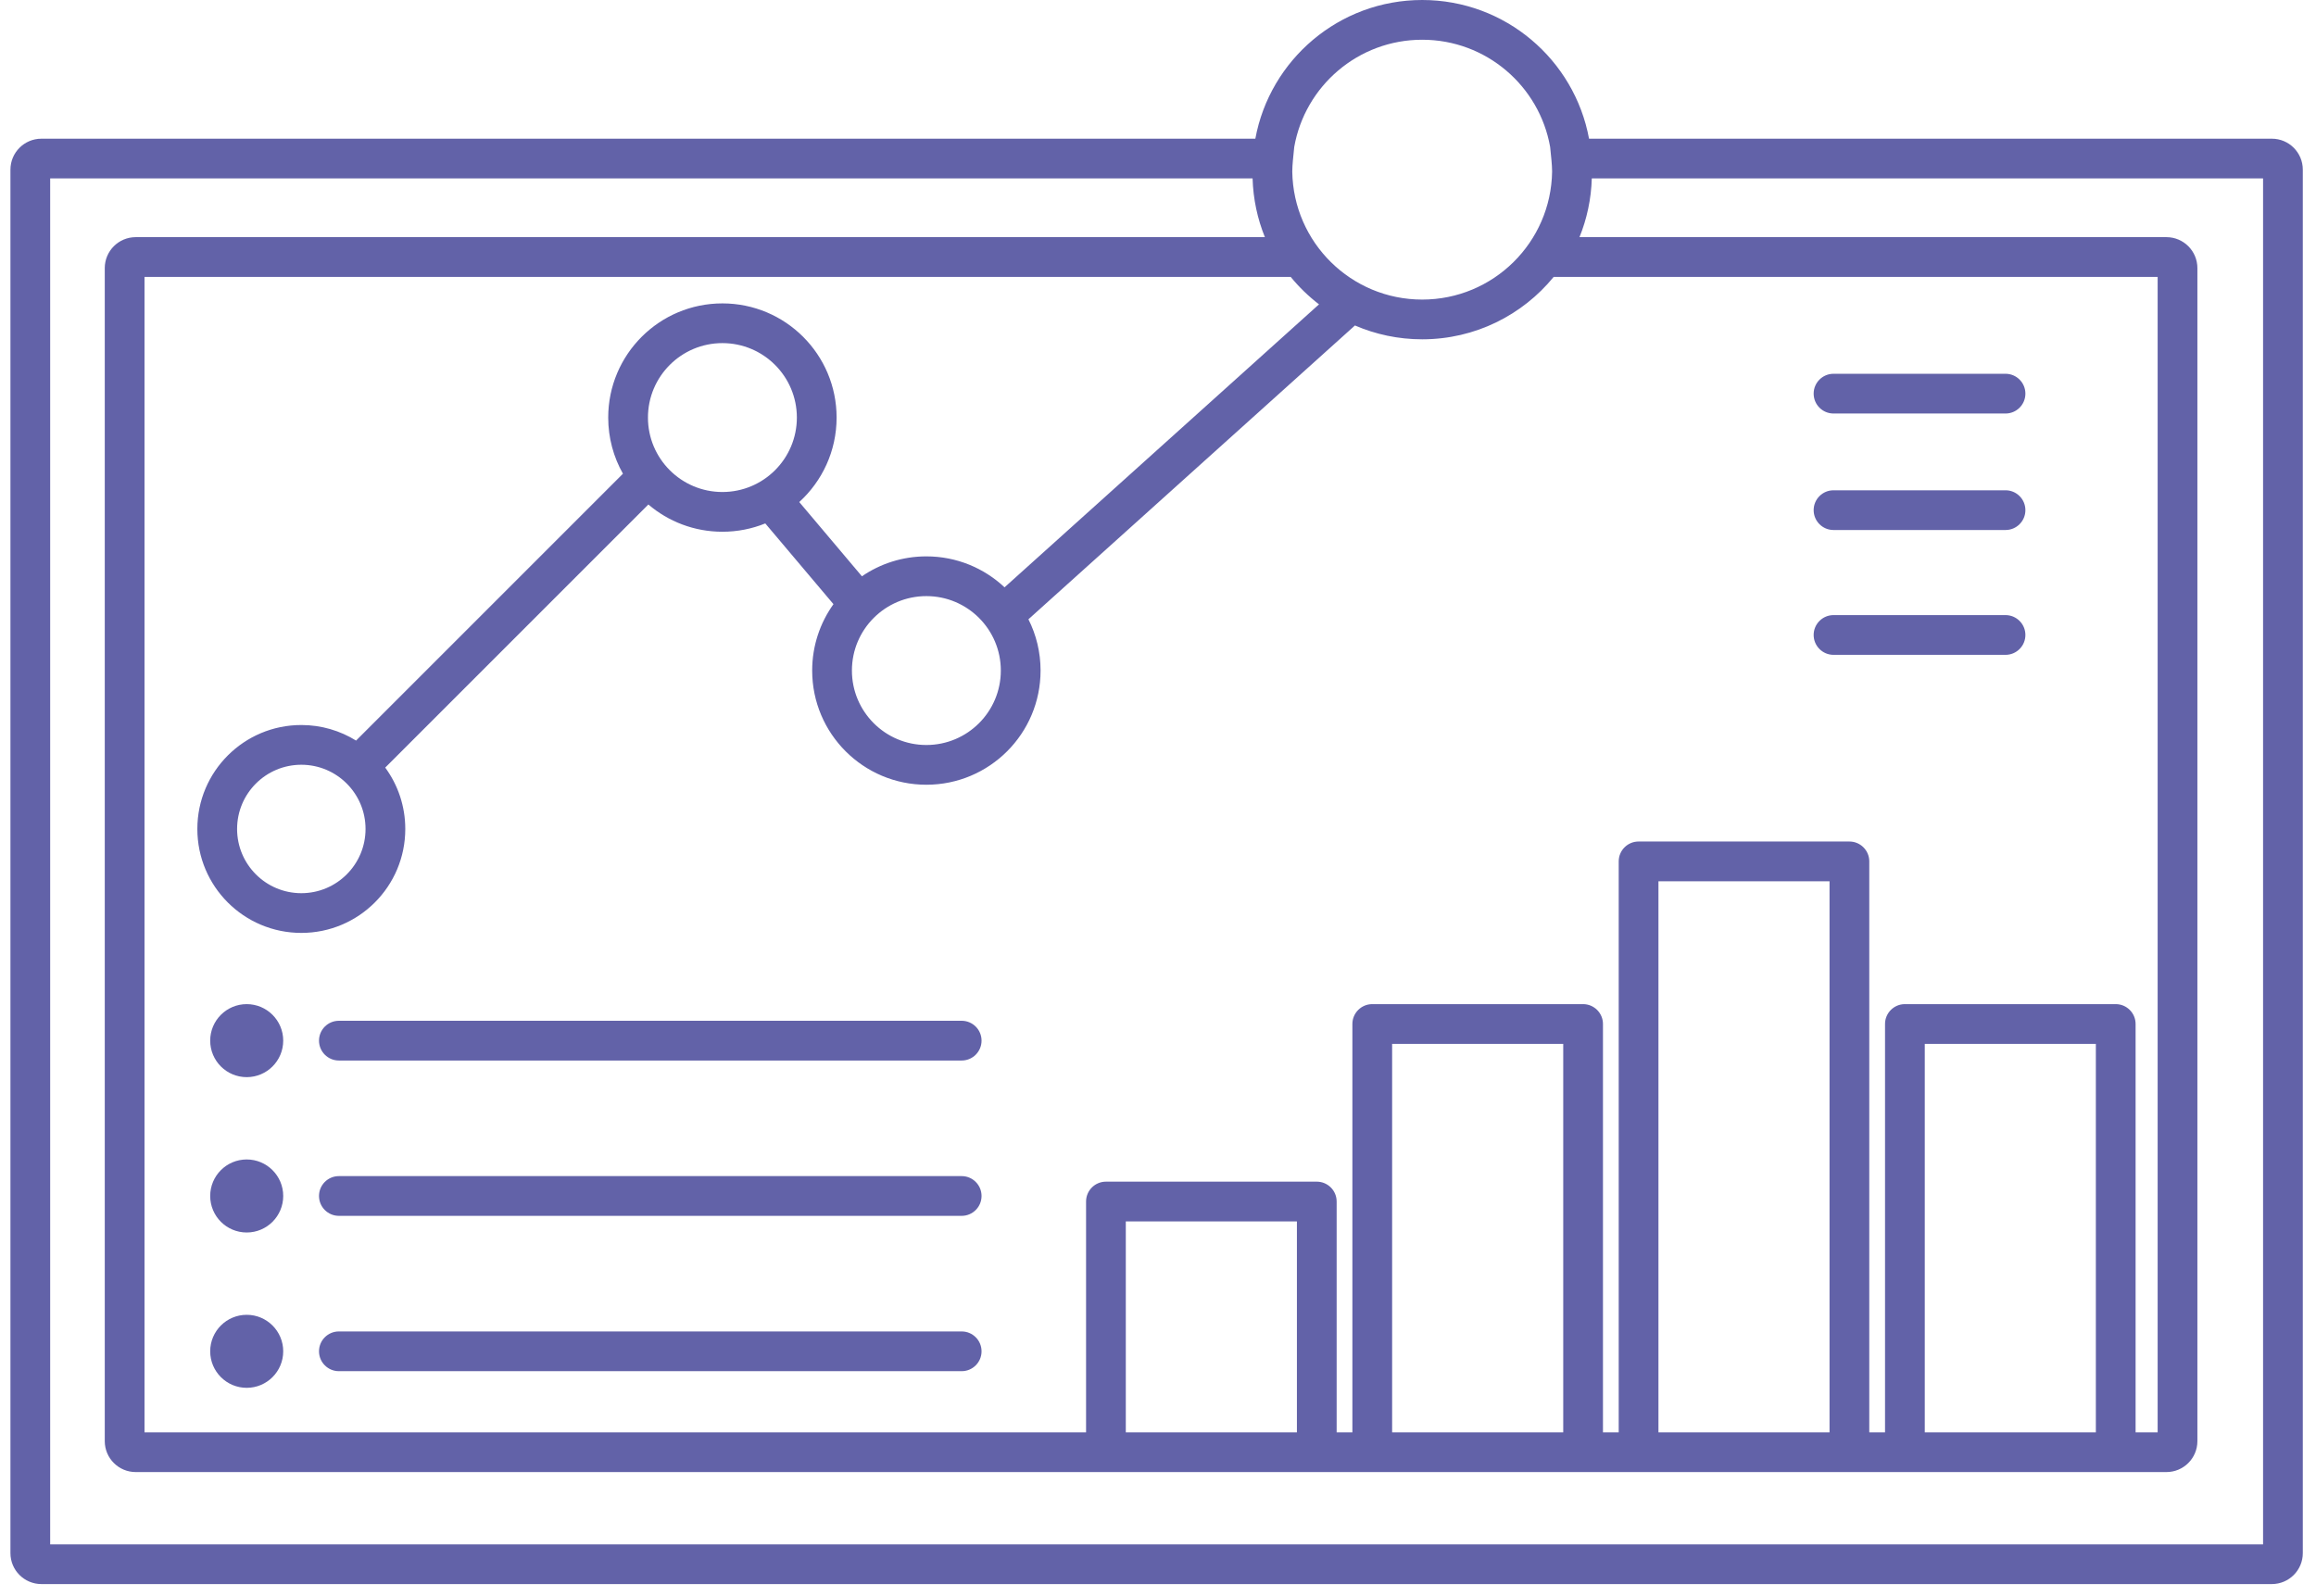
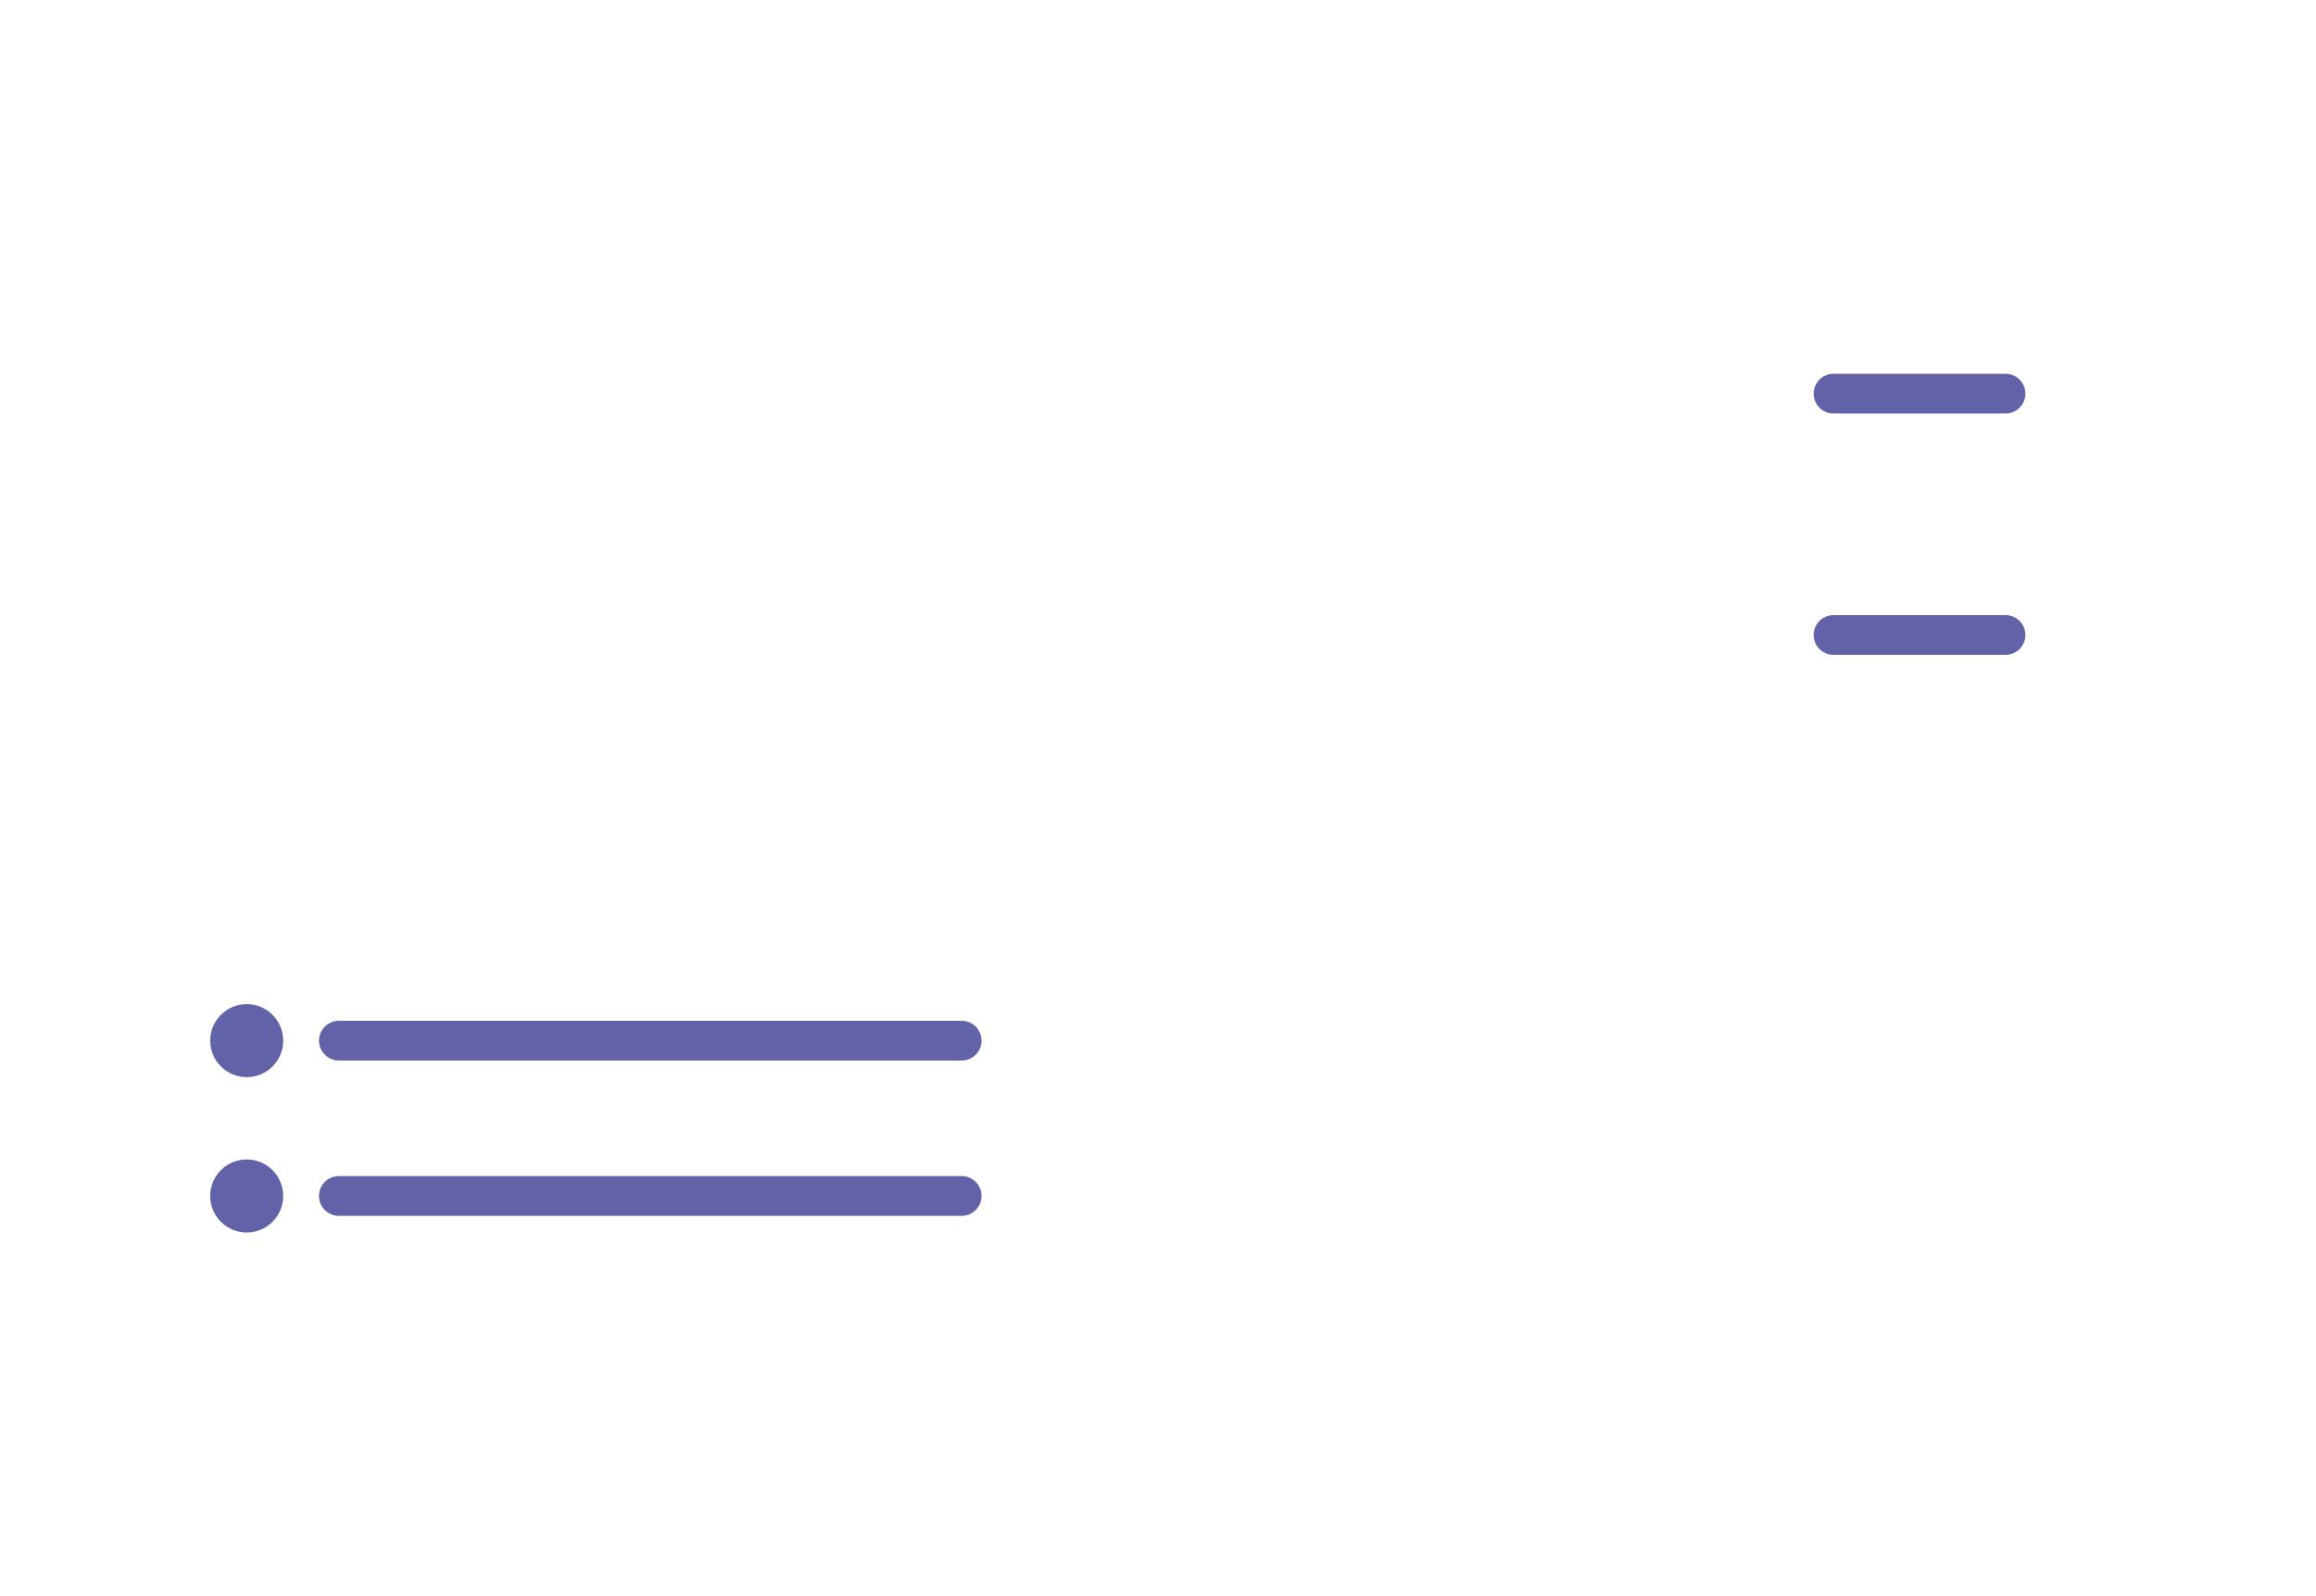
<svg xmlns="http://www.w3.org/2000/svg" width="132" height="91" viewBox="0 0 132 91" fill="none">
  <path d="M104.502 21.306C103.876 21.306 103.369 21.813 103.369 22.438C103.369 23.064 103.876 23.571 104.502 23.571H114.305C114.93 23.571 115.437 23.064 115.437 22.438C115.437 21.813 114.93 21.306 114.305 21.306H104.502Z" fill="#6262A8" />
-   <path d="M104.502 27.947C103.876 27.947 103.369 28.453 103.369 29.079C103.369 29.704 103.876 30.211 104.502 30.211H114.305C114.93 30.211 115.437 29.704 115.437 29.079C115.437 28.453 114.93 27.947 114.305 27.947H104.502Z" fill="#6262A8" />
-   <path d="M104.502 35.062C103.876 35.062 103.369 35.569 103.369 36.194C103.369 36.819 103.876 37.327 104.502 37.327H114.305C114.93 37.327 115.437 36.819 115.437 36.194C115.437 35.569 114.93 35.062 114.305 35.062H104.502Z" fill="#6262A8" />
+   <path d="M104.502 35.062C103.876 35.062 103.369 35.569 103.369 36.194C103.369 36.819 103.876 37.327 104.502 37.327H114.305C114.93 37.327 115.437 36.819 115.437 36.194C115.437 35.569 114.93 35.062 114.305 35.062Z" fill="#6262A8" />
  <path d="M14.061 57.237C12.911 57.237 11.98 58.169 11.98 59.318C11.98 60.468 12.911 61.399 14.061 61.399C15.21 61.399 16.142 60.468 16.142 59.318C16.142 58.169 15.21 57.237 14.061 57.237Z" fill="#6262A8" />
  <path d="M19.314 58.186C18.689 58.186 18.182 58.693 18.182 59.318C18.182 59.944 18.689 60.451 19.314 60.451H54.811C55.436 60.451 55.943 59.944 55.943 59.318C55.943 58.693 55.436 58.186 54.811 58.186H19.314Z" fill="#6262A8" />
  <path d="M14.061 66.091C12.911 66.091 11.98 67.023 11.98 68.172C11.98 69.322 12.911 70.254 14.061 70.254C15.21 70.254 16.142 69.322 16.142 68.172C16.142 67.023 15.21 66.091 14.061 66.091Z" fill="#6262A8" />
  <path d="M19.314 67.04C18.689 67.04 18.182 67.547 18.182 68.172C18.182 68.798 18.689 69.305 19.314 69.305H54.811C55.436 69.305 55.943 68.798 55.943 68.172C55.943 67.547 55.436 67.04 54.811 67.04H19.314Z" fill="#6262A8" />
-   <path d="M14.061 74.946C12.911 74.946 11.98 75.877 11.98 77.027C11.98 78.176 12.911 79.108 14.061 79.108C15.21 79.108 16.142 78.176 16.142 77.027C16.142 75.877 15.21 74.946 14.061 74.946Z" fill="#6262A8" />
-   <path d="M19.314 75.894C18.689 75.894 18.182 76.401 18.182 77.027C18.182 77.652 18.689 78.159 19.314 78.159H54.811C55.436 78.159 55.943 77.652 55.943 77.027C55.943 76.401 55.436 75.894 54.811 75.894H19.314Z" fill="#6262A8" />
-   <path fill-rule="evenodd" clip-rule="evenodd" d="M81.058 0C76.319 0 72.377 3.407 71.548 7.906H2.36C1.386 7.906 0.595 8.696 0.595 9.671V88.53C0.595 89.504 1.386 90.294 2.36 90.294H129.483C130.458 90.294 131.248 89.504 131.248 88.53V9.671C131.248 8.696 130.458 7.906 129.483 7.906H90.567C89.737 3.407 85.796 0 81.058 0ZM73.688 9.149L73.765 8.376C74.377 4.903 77.409 2.265 81.058 2.265C84.706 2.265 87.738 4.903 88.35 8.376L88.427 9.149C88.447 9.357 88.459 9.567 88.462 9.779C88.404 13.819 85.111 17.076 81.058 17.076C77.004 17.076 73.711 13.819 73.653 9.779C73.656 9.567 73.668 9.357 73.688 9.149ZM2.86 88.03V10.171L71.391 10.171C71.425 11.351 71.671 12.479 72.092 13.518H7.736C6.761 13.518 5.971 14.308 5.971 15.283V82.146C5.971 83.12 6.761 83.91 7.736 83.91H63.02L63.028 83.911L63.033 83.911H75.049L75.054 83.911L75.061 83.91H78.199L78.207 83.911L78.212 83.911H90.228L90.233 83.911L90.24 83.91H93.378L93.386 83.911L93.39 83.911H105.407L105.412 83.911L105.419 83.91H108.557L108.564 83.911L108.569 83.911H120.586L120.591 83.911L120.598 83.91H123.475C124.45 83.91 125.24 83.12 125.24 82.146V15.283C125.24 14.308 124.45 13.518 123.475 13.518H90.023C90.444 12.479 90.69 11.351 90.724 10.171H128.983V88.03H2.86ZM8.236 81.646V15.783H73.563C74.038 16.365 74.58 16.89 75.177 17.348L57.254 33.478C56.09 32.385 54.522 31.714 52.798 31.714C51.436 31.714 50.171 32.133 49.125 32.849L45.553 28.617C46.86 27.427 47.682 25.71 47.682 23.802C47.682 20.207 44.768 17.294 41.173 17.294C37.579 17.294 34.665 20.207 34.665 23.802C34.665 24.965 34.97 26.057 35.505 27.002L20.294 42.214C19.387 41.652 18.318 41.327 17.174 41.327C13.901 41.327 11.248 43.98 11.248 47.252C11.248 50.525 13.901 53.177 17.174 53.177C20.446 53.177 23.099 50.525 23.099 47.252C23.099 45.944 22.674 44.734 21.956 43.754L36.953 28.757C38.09 29.725 39.563 30.31 41.173 30.31C42.037 30.31 42.862 30.142 43.617 29.836L47.503 34.438C46.74 35.505 46.29 36.812 46.29 38.222C46.29 41.817 49.204 44.731 52.798 44.731C56.393 44.731 59.307 41.817 59.307 38.222C59.307 37.172 59.058 36.179 58.615 35.3L77.225 18.552C78.401 19.06 79.697 19.341 81.058 19.341C84.08 19.341 86.779 17.954 88.552 15.783H122.975V81.646H121.718V58.369C121.718 57.744 121.211 57.237 120.586 57.237H108.569C107.944 57.237 107.437 57.744 107.437 58.369V81.646H106.539V49.1C106.539 48.475 106.032 47.968 105.407 47.968H93.39C92.765 47.968 92.258 48.475 92.258 49.1V81.646H91.361V58.369C91.361 57.744 90.853 57.237 90.228 57.237H78.212C77.586 57.237 77.079 57.744 77.079 58.369V81.646H76.182V68.489C76.182 67.863 75.675 67.356 75.049 67.356H63.033C62.407 67.356 61.9 67.863 61.9 68.489V81.646H8.236ZM36.93 23.802C36.93 21.458 38.83 19.558 41.173 19.558C43.517 19.558 45.417 21.458 45.417 23.802C45.417 26.145 43.517 28.045 41.173 28.045C38.83 28.045 36.93 26.145 36.93 23.802ZM48.555 38.222C48.555 35.879 50.455 33.979 52.798 33.979C55.142 33.979 57.042 35.879 57.042 38.222C57.042 40.566 55.142 42.466 52.798 42.466C50.455 42.466 48.555 40.566 48.555 38.222ZM13.513 47.252C13.513 45.23 15.152 43.592 17.174 43.592C19.195 43.592 20.834 45.23 20.834 47.252C20.834 49.274 19.195 50.913 17.174 50.913C15.152 50.913 13.513 49.274 13.513 47.252ZM94.523 81.646V50.233H104.274V81.646H94.523ZM79.344 81.646V59.502H89.096V81.646H79.344ZM109.702 81.646V59.502H119.453V81.646H109.702ZM64.165 81.646V69.621H73.917V81.646H64.165Z" fill="#6262A8" />
</svg>